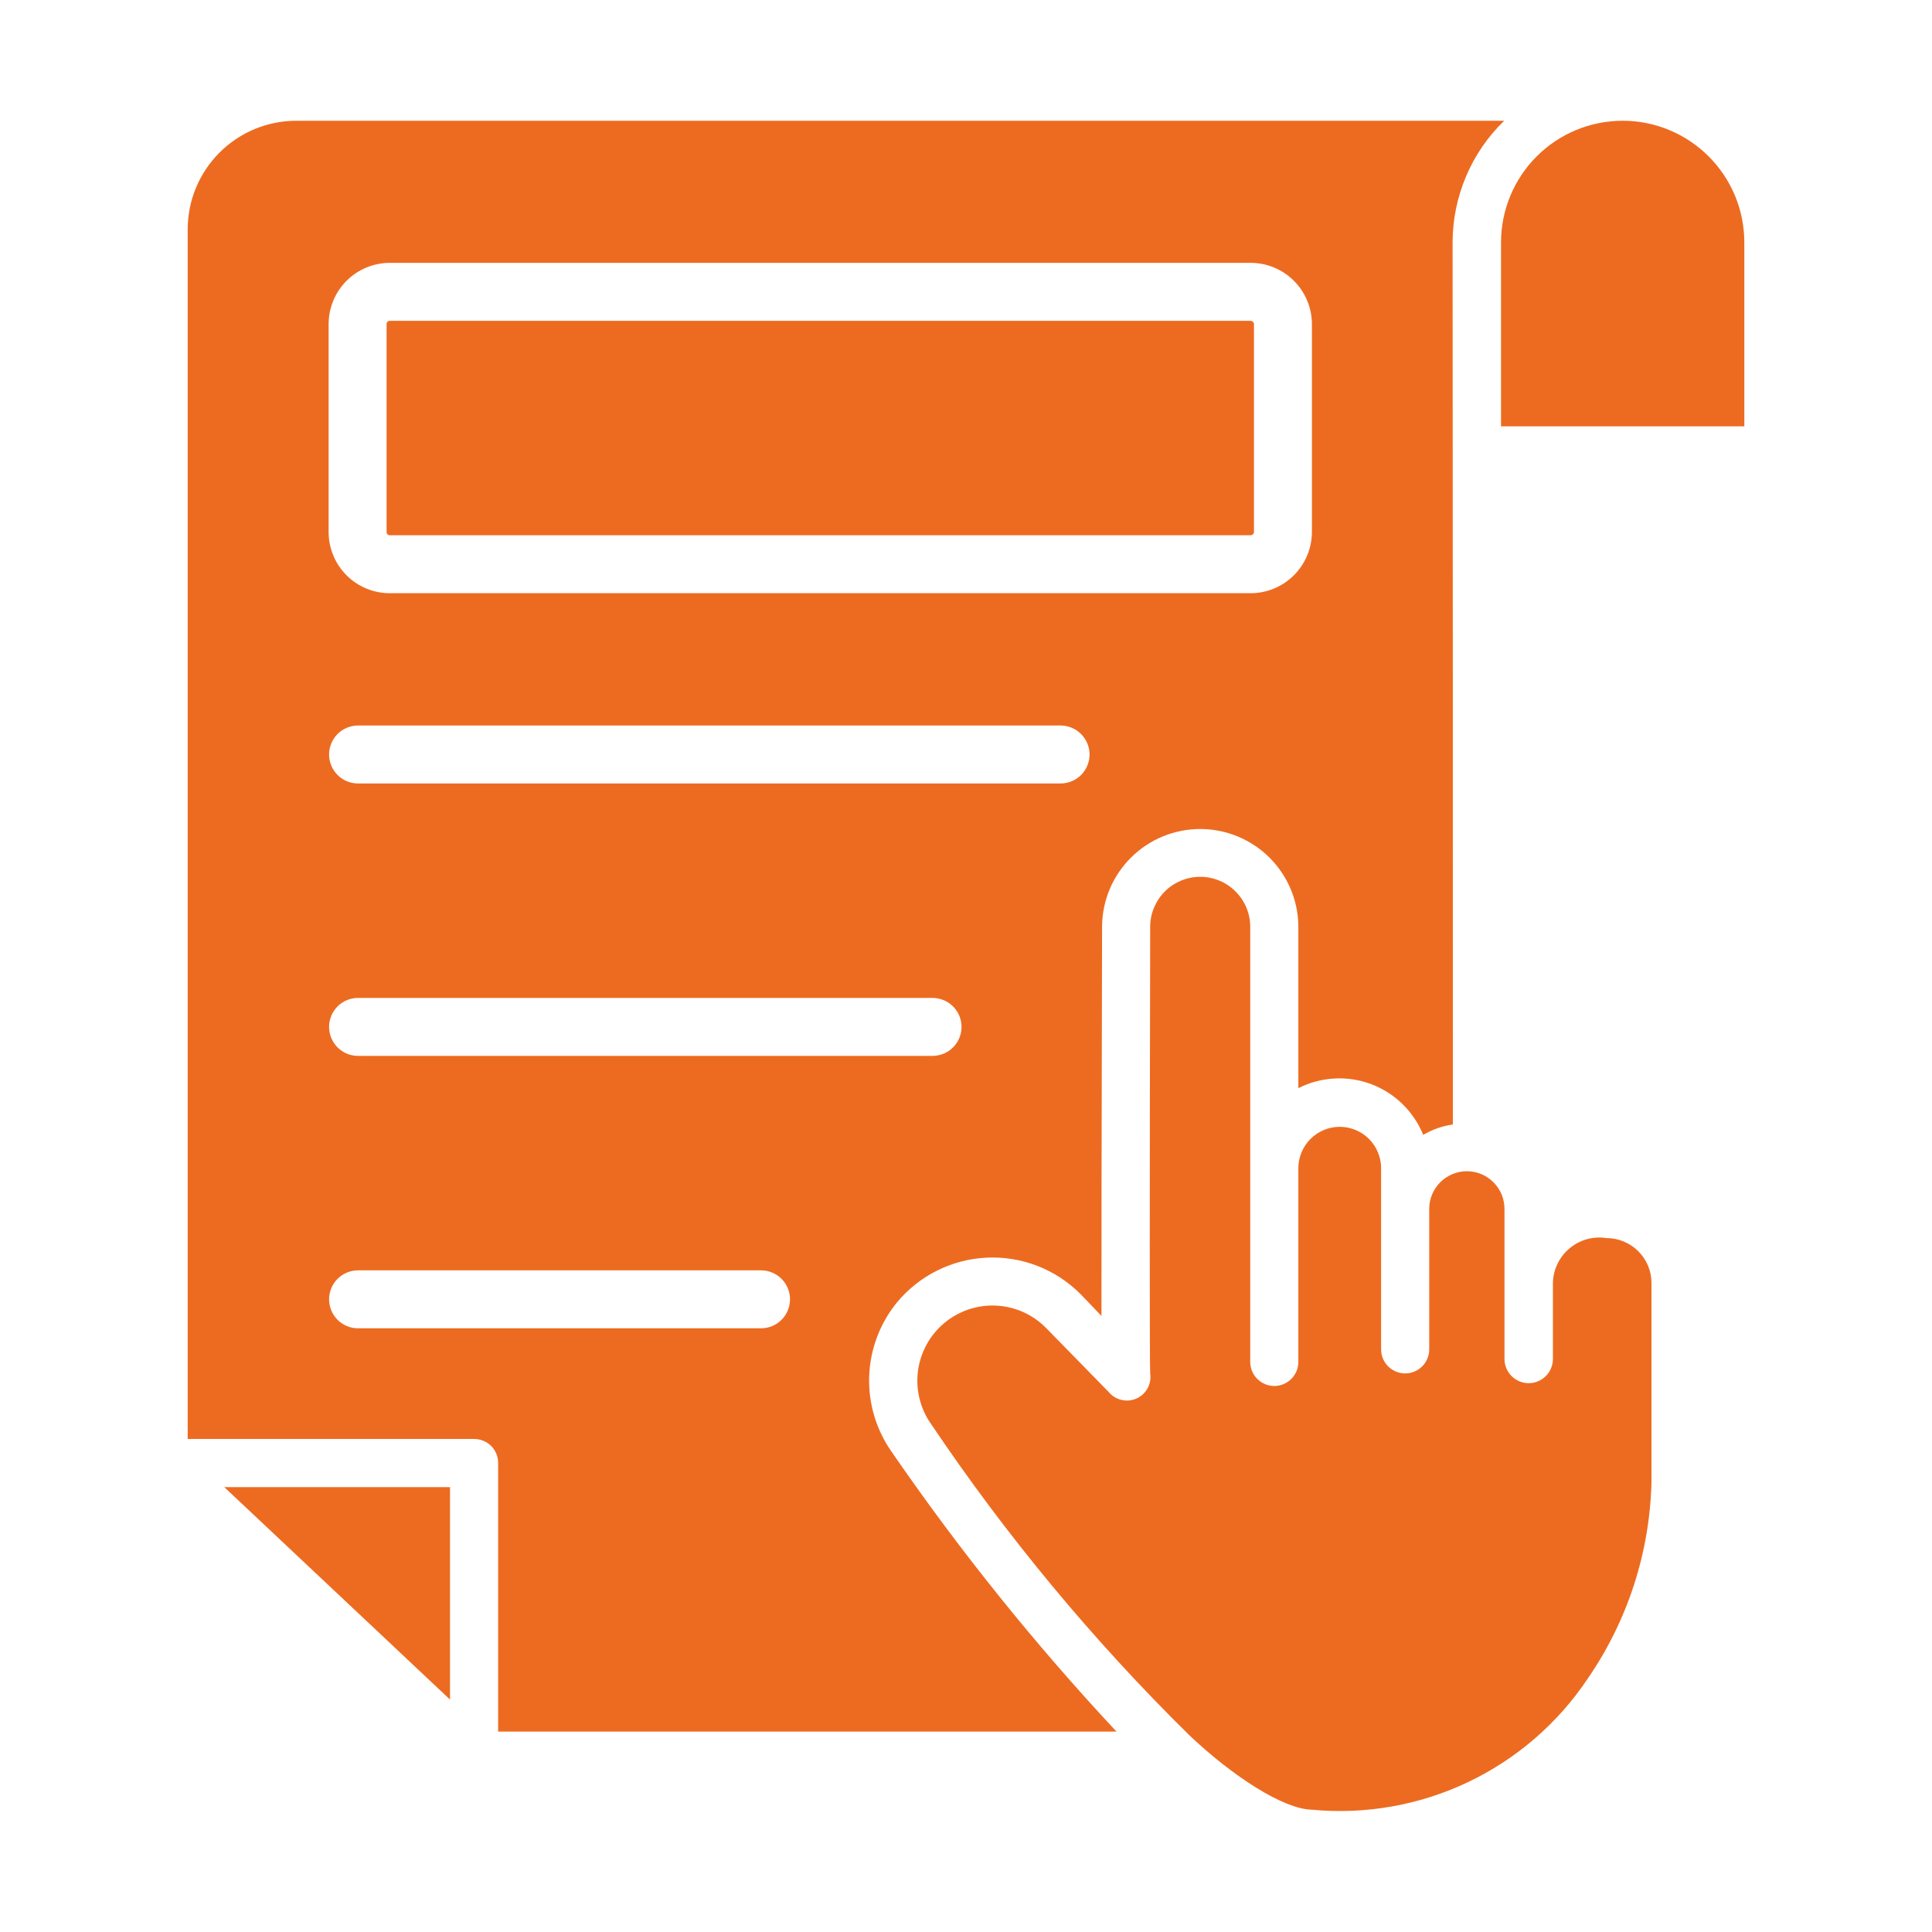
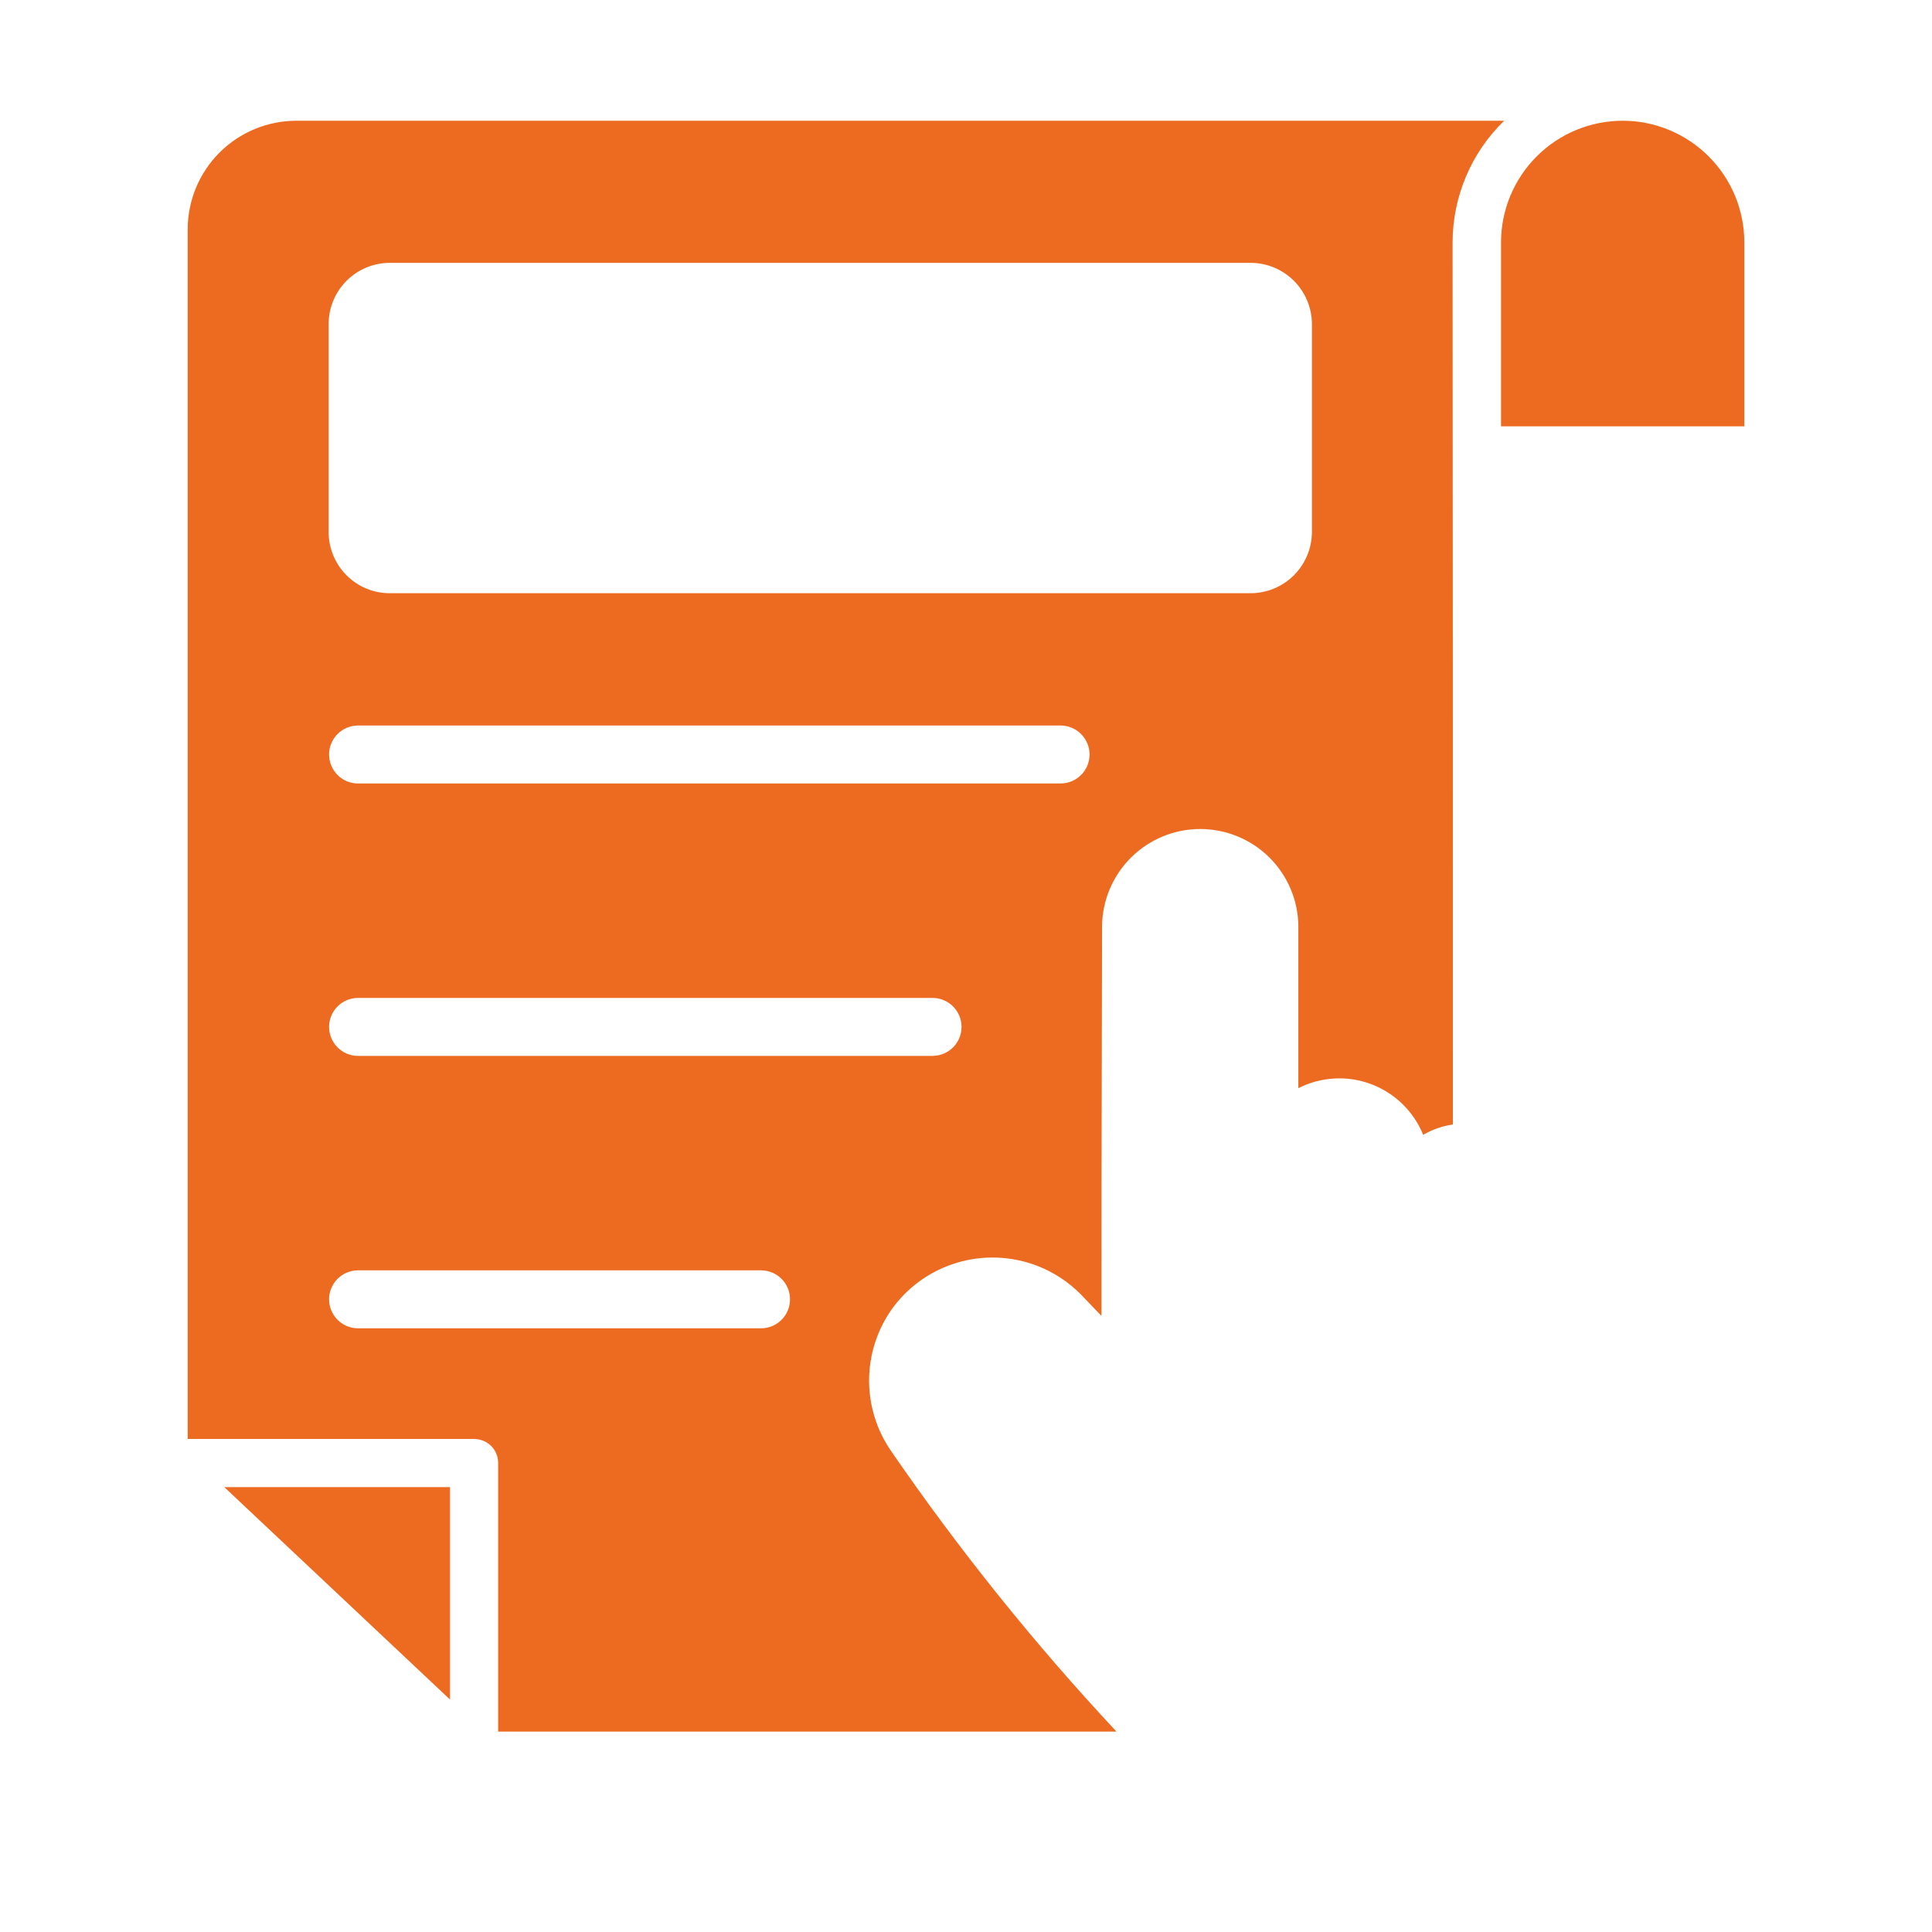
<svg xmlns="http://www.w3.org/2000/svg" width="42" height="42" viewBox="0 0 42 42" fill="none">
  <path d="M35.275 2.625C34.574 2.625 33.901 2.904 33.406 3.4C32.91 3.896 32.631 4.568 32.631 5.269V9.268H37.92V5.269C37.92 4.568 37.641 3.896 37.145 3.4C36.649 2.904 35.977 2.625 35.275 2.625Z" fill="#ED6B20" />
  <path d="M9.783 36.947V32.329H4.876L9.783 36.947Z" fill="#ED6B20" />
-   <path d="M34.924 26.915C34.782 26.892 34.637 26.901 34.498 26.939C34.359 26.978 34.23 27.046 34.12 27.139C34.009 27.231 33.92 27.346 33.858 27.476C33.795 27.606 33.762 27.748 33.759 27.892V29.553C33.756 29.691 33.699 29.822 33.601 29.918C33.502 30.015 33.37 30.069 33.232 30.069C33.095 30.069 32.962 30.015 32.864 29.918C32.766 29.822 32.709 29.69 32.706 29.553V26.282C32.706 26.174 32.685 26.067 32.645 25.968C32.603 25.868 32.543 25.778 32.467 25.702C32.391 25.626 32.301 25.565 32.202 25.524C32.102 25.483 31.996 25.461 31.888 25.461C31.781 25.461 31.674 25.483 31.575 25.524C31.475 25.565 31.385 25.626 31.309 25.702C31.233 25.778 31.173 25.868 31.132 25.968C31.091 26.067 31.07 26.174 31.07 26.282V29.34C31.069 29.477 31.013 29.609 30.915 29.706C30.817 29.802 30.685 29.857 30.547 29.857C30.41 29.857 30.277 29.802 30.179 29.706C30.081 29.609 30.026 29.477 30.024 29.34V25.385C30.021 25.149 29.925 24.923 29.757 24.756C29.589 24.59 29.361 24.496 29.125 24.496C28.888 24.496 28.661 24.59 28.492 24.756C28.324 24.923 28.228 25.149 28.225 25.385V29.609C28.225 29.747 28.169 29.88 28.071 29.977C27.973 30.075 27.84 30.13 27.702 30.13C27.564 30.13 27.431 30.075 27.333 29.977C27.235 29.88 27.18 29.747 27.179 29.609V20.134C27.175 19.849 27.059 19.576 26.856 19.376C26.654 19.175 26.38 19.062 26.095 19.061C25.809 19.061 25.535 19.172 25.331 19.371C25.127 19.571 25.01 19.843 25.004 20.128C24.992 25.893 24.992 29.622 25.004 29.86C25.021 29.97 25.001 30.082 24.947 30.18C24.894 30.277 24.811 30.355 24.71 30.401C24.608 30.447 24.495 30.459 24.387 30.434C24.278 30.41 24.18 30.352 24.108 30.267L22.742 28.87C22.455 28.577 22.068 28.404 21.659 28.383C21.25 28.362 20.848 28.496 20.532 28.758C20.217 29.019 20.012 29.39 19.957 29.796C19.902 30.202 20.001 30.614 20.236 30.95C21.876 33.389 23.757 35.656 25.85 37.718C26.812 38.63 27.905 39.327 28.514 39.341C29.679 39.452 30.852 39.246 31.909 38.744C32.966 38.242 33.867 37.463 34.517 36.49C35.388 35.225 35.87 33.733 35.902 32.197V27.892C35.902 27.633 35.799 27.384 35.615 27.201C35.432 27.018 35.184 26.915 34.924 26.915Z" fill="#ED6B20" />
  <path d="M19.49 28.325C19.729 28.032 20.028 27.794 20.366 27.624C20.703 27.455 21.073 27.358 21.45 27.34C21.828 27.323 22.204 27.384 22.557 27.521C22.909 27.659 23.228 27.868 23.494 28.137L23.945 28.607C23.945 27.334 23.945 24.884 23.958 20.128C23.965 19.566 24.194 19.03 24.594 18.636C24.994 18.242 25.533 18.021 26.095 18.022C26.656 18.023 27.195 18.245 27.594 18.64C27.993 19.036 28.22 19.573 28.225 20.134V23.656C28.468 23.532 28.734 23.461 29.006 23.446C29.278 23.43 29.55 23.472 29.805 23.567C30.06 23.663 30.293 23.81 30.488 24C30.683 24.19 30.837 24.419 30.939 24.671C31.137 24.554 31.357 24.478 31.584 24.445C31.587 21.125 31.581 8.35 31.578 5.27C31.579 4.776 31.678 4.288 31.871 3.834C32.063 3.379 32.345 2.968 32.7 2.625H6.443C5.817 2.625 5.217 2.873 4.774 3.315C4.331 3.757 4.082 4.356 4.08 4.981V31.282H10.309C10.377 31.282 10.445 31.296 10.508 31.322C10.572 31.348 10.629 31.386 10.677 31.434C10.726 31.483 10.764 31.54 10.79 31.603C10.816 31.666 10.829 31.734 10.829 31.802V37.643H24.271C22.491 35.737 20.855 33.701 19.377 31.552C19.044 31.074 18.875 30.501 18.895 29.919C18.916 29.337 19.124 28.778 19.49 28.325ZM20.279 22.954H7.771C7.606 22.951 7.449 22.883 7.334 22.765C7.219 22.647 7.154 22.489 7.154 22.324C7.154 22.159 7.219 22.001 7.334 21.883C7.449 21.765 7.606 21.698 7.771 21.694H20.279C20.445 21.696 20.604 21.763 20.721 21.881C20.837 21.999 20.903 22.158 20.903 22.324C20.903 22.49 20.837 22.649 20.721 22.767C20.604 22.885 20.445 22.952 20.279 22.954ZM23.062 17.032H7.771C7.606 17.029 7.449 16.961 7.334 16.843C7.219 16.725 7.154 16.567 7.154 16.402C7.154 16.237 7.219 16.079 7.334 15.961C7.449 15.844 7.606 15.776 7.771 15.772H23.062C23.228 15.774 23.387 15.841 23.503 15.959C23.62 16.077 23.686 16.236 23.686 16.402C23.686 16.568 23.62 16.728 23.503 16.846C23.386 16.963 23.228 17.03 23.062 17.032ZM7.144 7.043C7.145 6.691 7.285 6.353 7.534 6.104C7.783 5.855 8.121 5.715 8.473 5.714H27.185C27.538 5.714 27.877 5.854 28.127 6.103C28.377 6.352 28.518 6.69 28.52 7.043V11.568C28.518 11.92 28.377 12.258 28.127 12.507C27.877 12.756 27.538 12.896 27.185 12.896H8.473C8.121 12.896 7.783 12.756 7.534 12.507C7.285 12.258 7.145 11.92 7.144 11.568V7.043ZM16.557 28.876H7.771C7.606 28.873 7.449 28.805 7.334 28.687C7.219 28.569 7.154 28.411 7.154 28.246C7.154 28.081 7.219 27.923 7.334 27.805C7.449 27.688 7.606 27.62 7.771 27.616H16.557C16.722 27.62 16.879 27.688 16.994 27.805C17.11 27.923 17.174 28.081 17.174 28.246C17.174 28.411 17.11 28.569 16.994 28.687C16.879 28.805 16.722 28.873 16.557 28.876Z" fill="#ED6B20" />
-   <path d="M8.473 11.636H27.185C27.204 11.636 27.222 11.629 27.236 11.617C27.25 11.604 27.259 11.586 27.26 11.568V7.043C27.259 7.024 27.25 7.007 27.236 6.994C27.222 6.981 27.204 6.974 27.185 6.974H8.473C8.455 6.974 8.437 6.981 8.424 6.994C8.412 7.007 8.404 7.025 8.404 7.043V11.567C8.404 11.586 8.412 11.603 8.424 11.616C8.437 11.629 8.455 11.636 8.473 11.636Z" fill="#ED6B20" />
</svg>